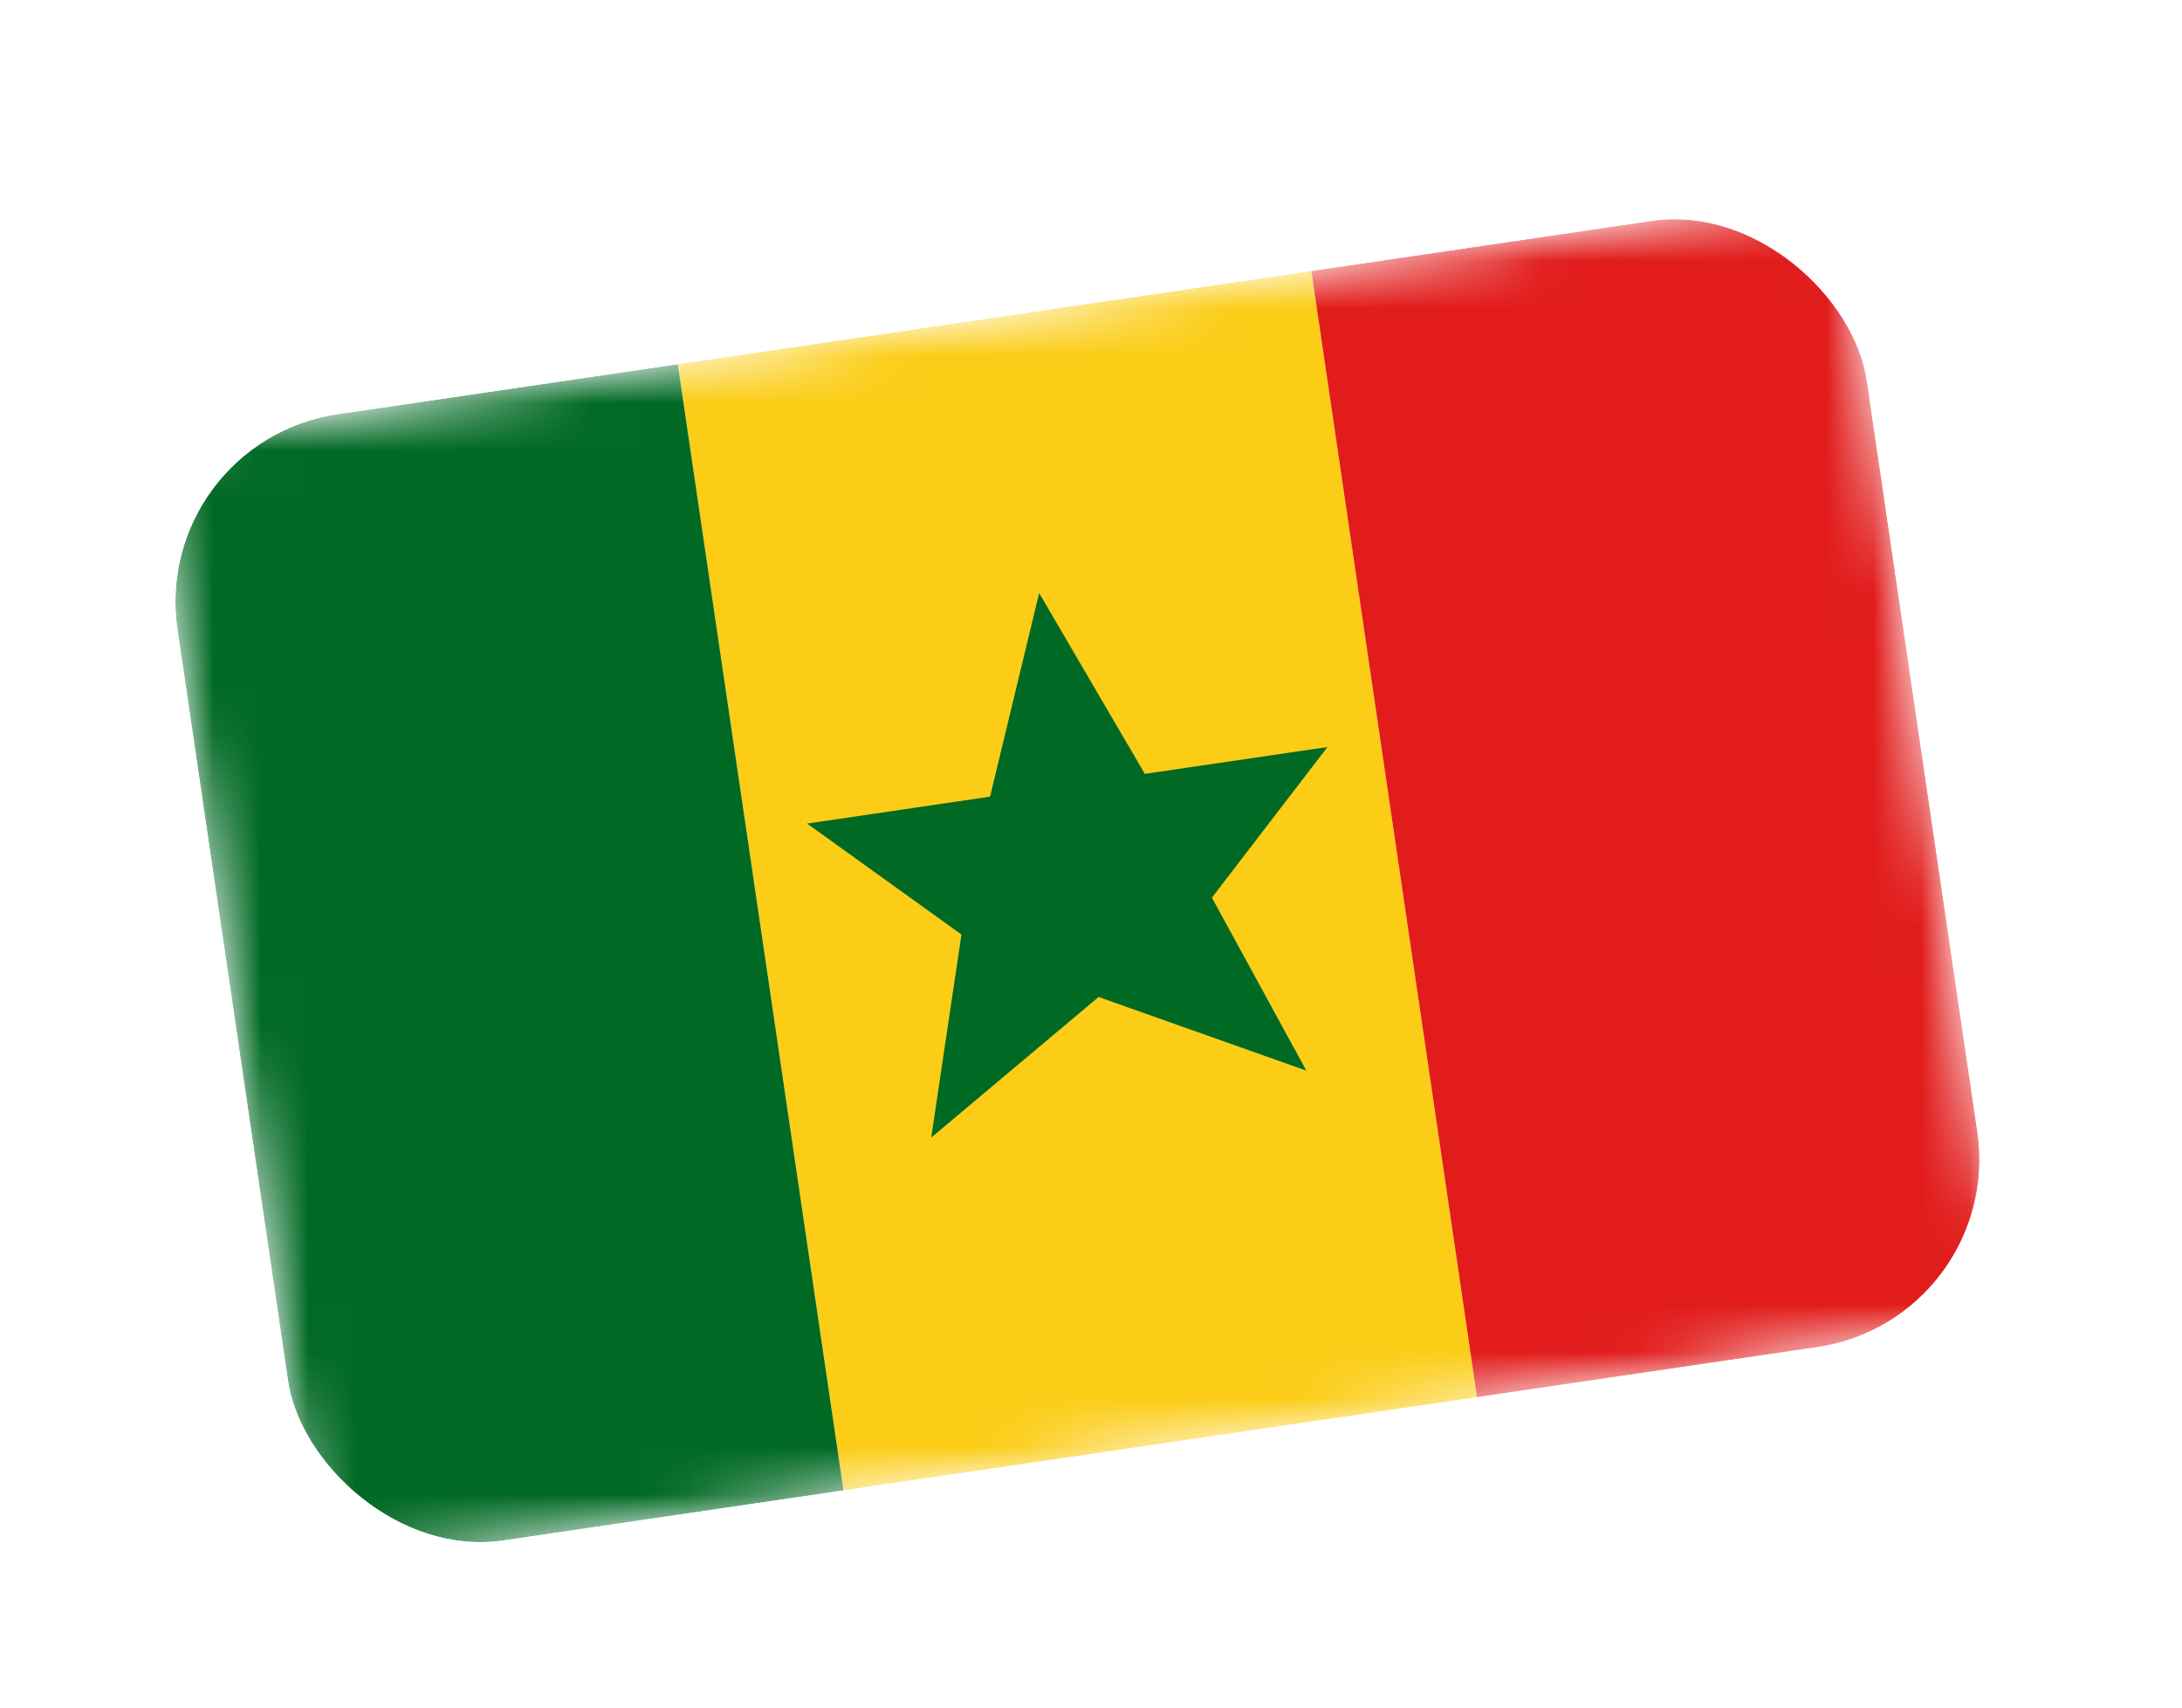
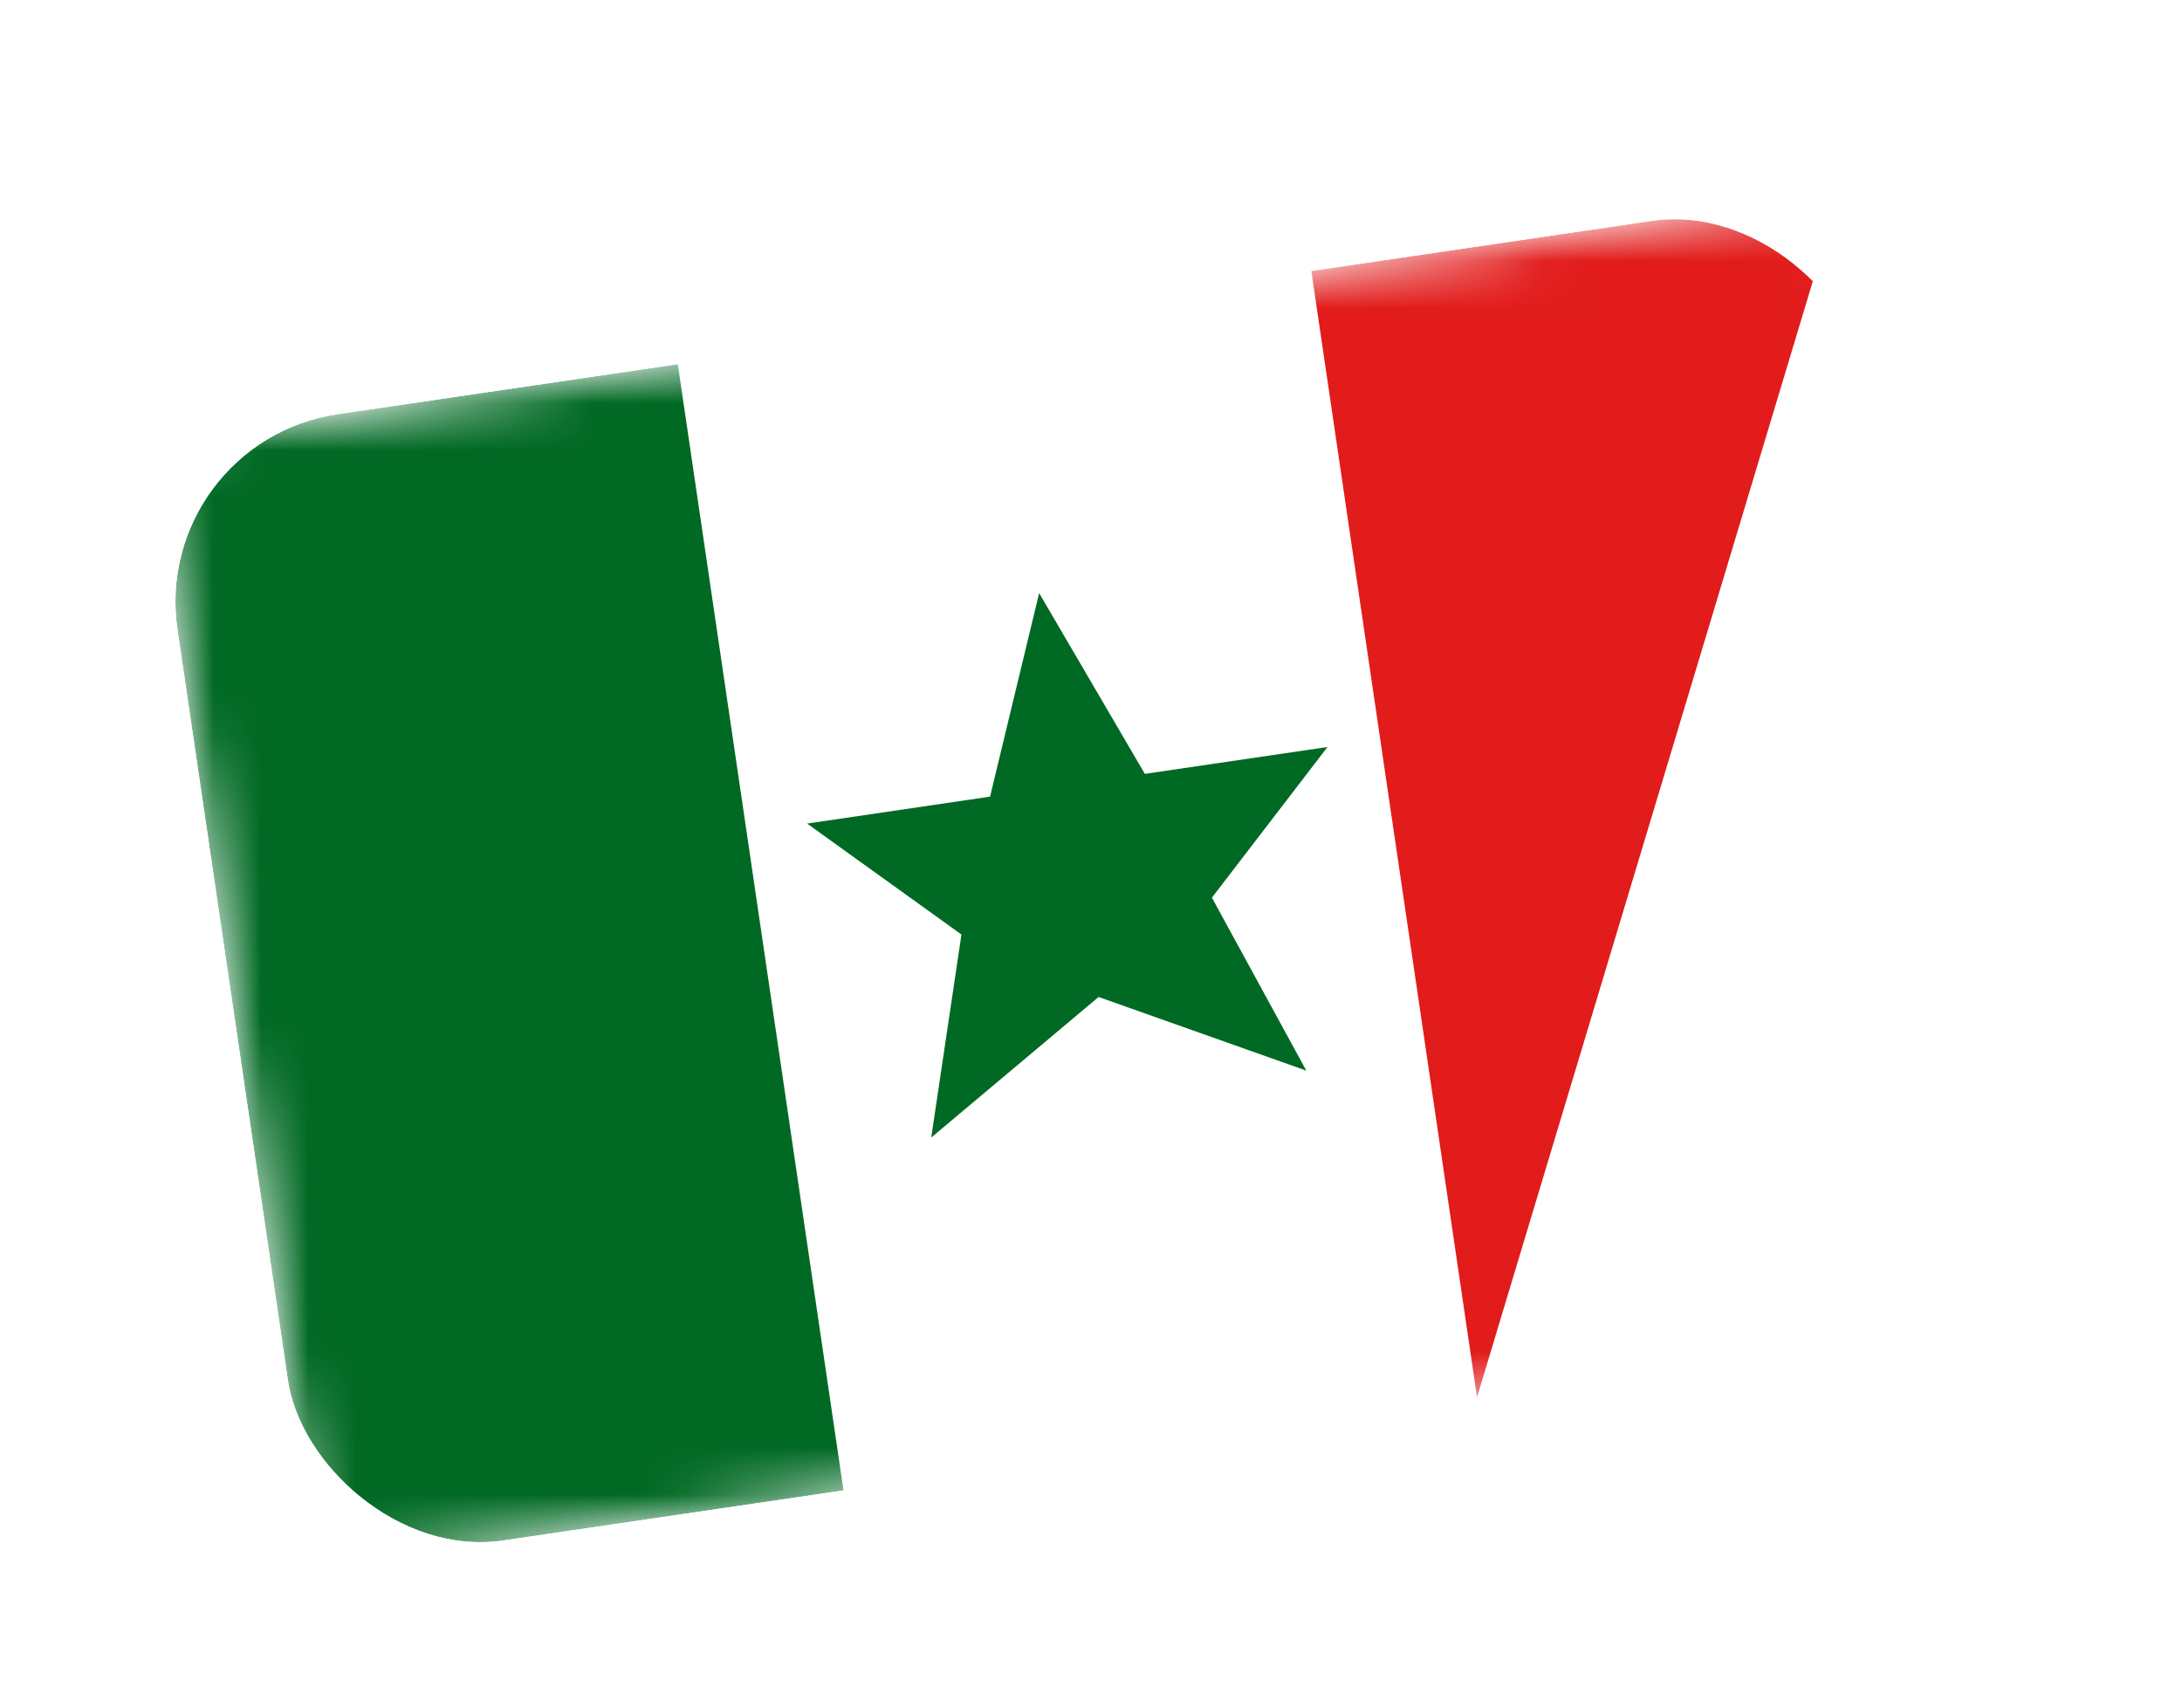
<svg xmlns="http://www.w3.org/2000/svg" width="46" height="36" viewBox="0 0 46 36" fill="none">
  <g filter="url(#filter0_dd_5707_2044)">
    <g clip-path="url(#clip0_5707_2044)">
      <mask id="mask0_5707_2044" style="mask-type:luminance" maskUnits="userSpaceOnUse" x="3" y="2" width="40" height="30">
        <rect x="3.159" y="7.315" width="36" height="24" transform="rotate(-8.37 3.159 7.315)" fill="white" />
      </mask>
      <g mask="url(#mask0_5707_2044)">
-         <path fill-rule="evenodd" clip-rule="evenodd" d="M14.289 5.677L27.645 3.712L31.138 27.457L17.782 29.422L14.289 5.677Z" fill="#FBCD17" />
        <path fill-rule="evenodd" clip-rule="evenodd" d="M23.16 19.019L19.632 21.982L20.269 17.702L17.015 15.363L20.872 14.795L21.907 10.504L24.135 14.315L27.985 13.749L25.549 16.925L27.539 20.571L23.16 19.019Z" fill="#006923" />
-         <path fill-rule="evenodd" clip-rule="evenodd" d="M27.645 3.712L38.775 2.075L42.269 25.819L31.138 27.457L27.645 3.712Z" fill="#E11C1B" />
+         <path fill-rule="evenodd" clip-rule="evenodd" d="M27.645 3.712L38.775 2.075L31.138 27.457L27.645 3.712Z" fill="#E11C1B" />
        <path fill-rule="evenodd" clip-rule="evenodd" d="M3.159 7.315L14.289 5.677L17.782 29.422L6.652 31.059L3.159 7.315Z" fill="#006923" />
      </g>
    </g>
  </g>
  <defs>
    <filter id="filter0_dd_5707_2044" x="0.159" y="0.075" width="45.11" height="34.985" filterUnits="userSpaceOnUse" color-interpolation-filters="sRGB">
      <feFlood flood-opacity="0" result="BackgroundImageFix" />
      <feColorMatrix in="SourceAlpha" type="matrix" values="0 0 0 0 0 0 0 0 0 0 0 0 0 0 0 0 0 0 127 0" result="hardAlpha" />
      <feOffset dy="1" />
      <feGaussianBlur stdDeviation="1" />
      <feColorMatrix type="matrix" values="0 0 0 0 0.063 0 0 0 0 0.094 0 0 0 0 0.157 0 0 0 0.06 0" />
      <feBlend mode="normal" in2="BackgroundImageFix" result="effect1_dropShadow_5707_2044" />
      <feColorMatrix in="SourceAlpha" type="matrix" values="0 0 0 0 0 0 0 0 0 0 0 0 0 0 0 0 0 0 127 0" result="hardAlpha" />
      <feOffset dy="1" />
      <feGaussianBlur stdDeviation="1.5" />
      <feColorMatrix type="matrix" values="0 0 0 0 0.063 0 0 0 0 0.094 0 0 0 0 0.157 0 0 0 0.1 0" />
      <feBlend mode="normal" in2="effect1_dropShadow_5707_2044" result="effect2_dropShadow_5707_2044" />
      <feBlend mode="normal" in="SourceGraphic" in2="effect2_dropShadow_5707_2044" result="shape" />
    </filter>
    <clipPath id="clip0_5707_2044">
      <rect x="3.159" y="7.315" width="36" height="24" rx="4" transform="rotate(-8.37 3.159 7.315)" fill="white" />
    </clipPath>
  </defs>
</svg>